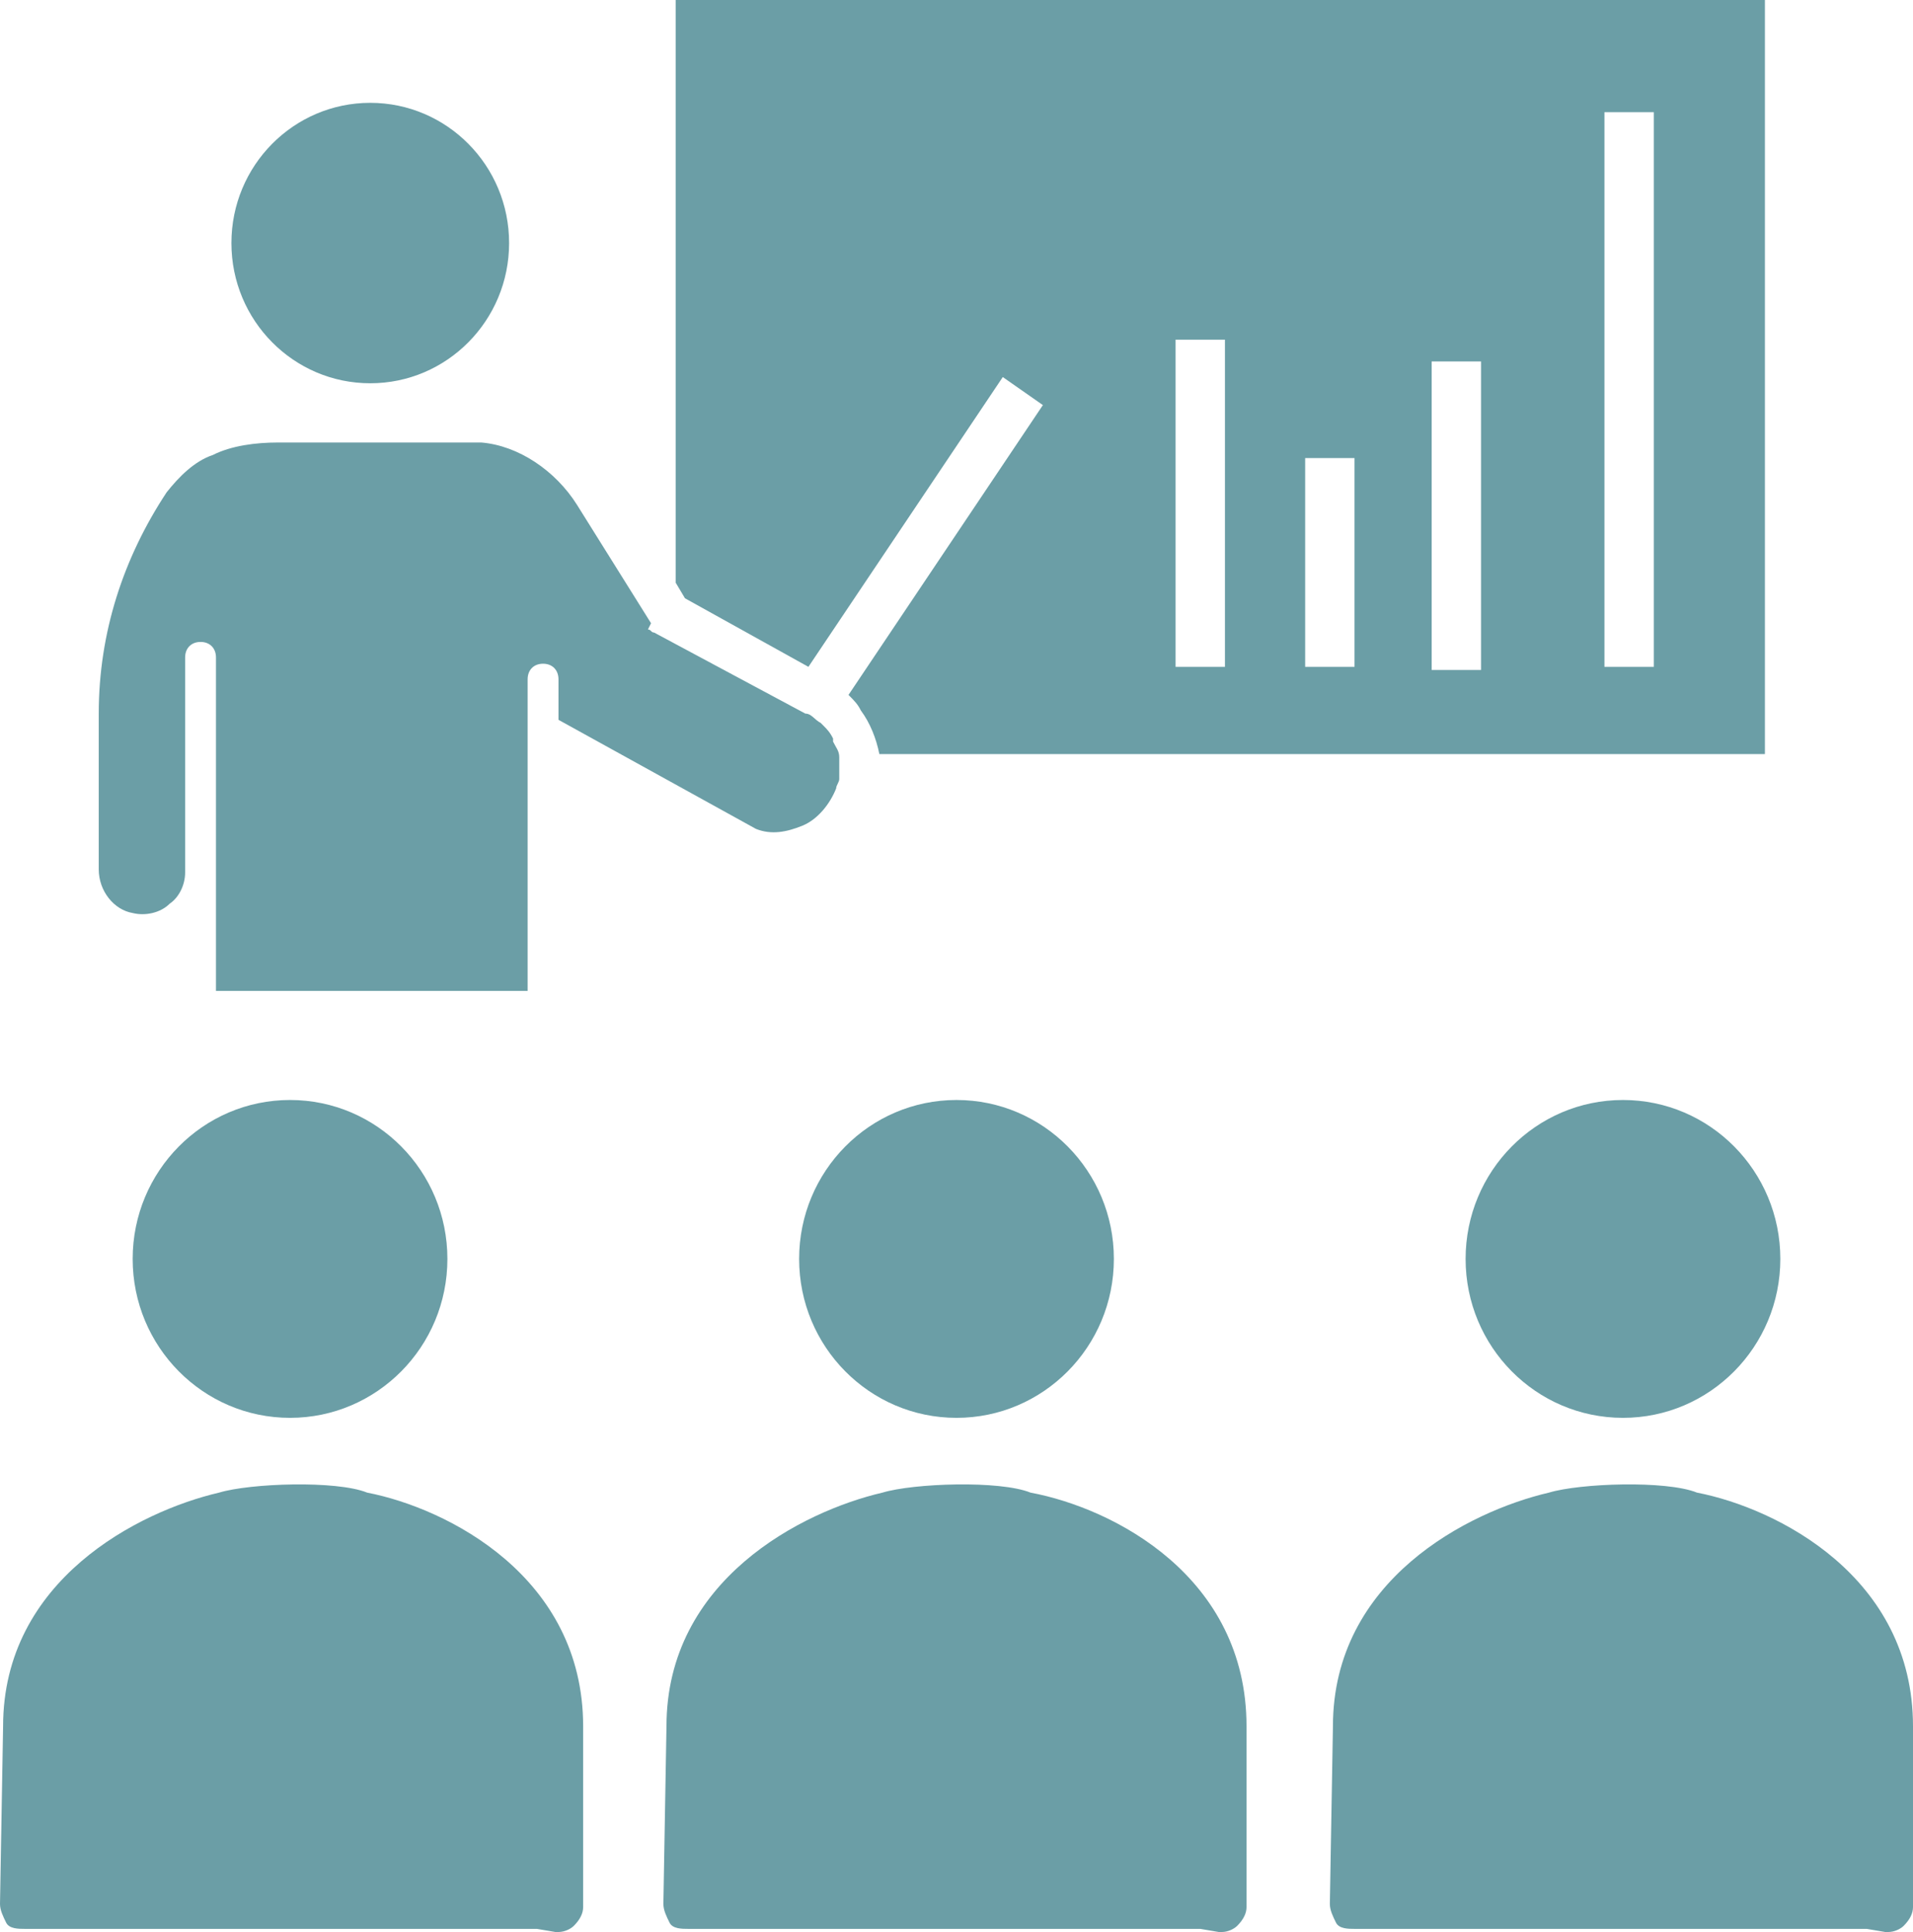
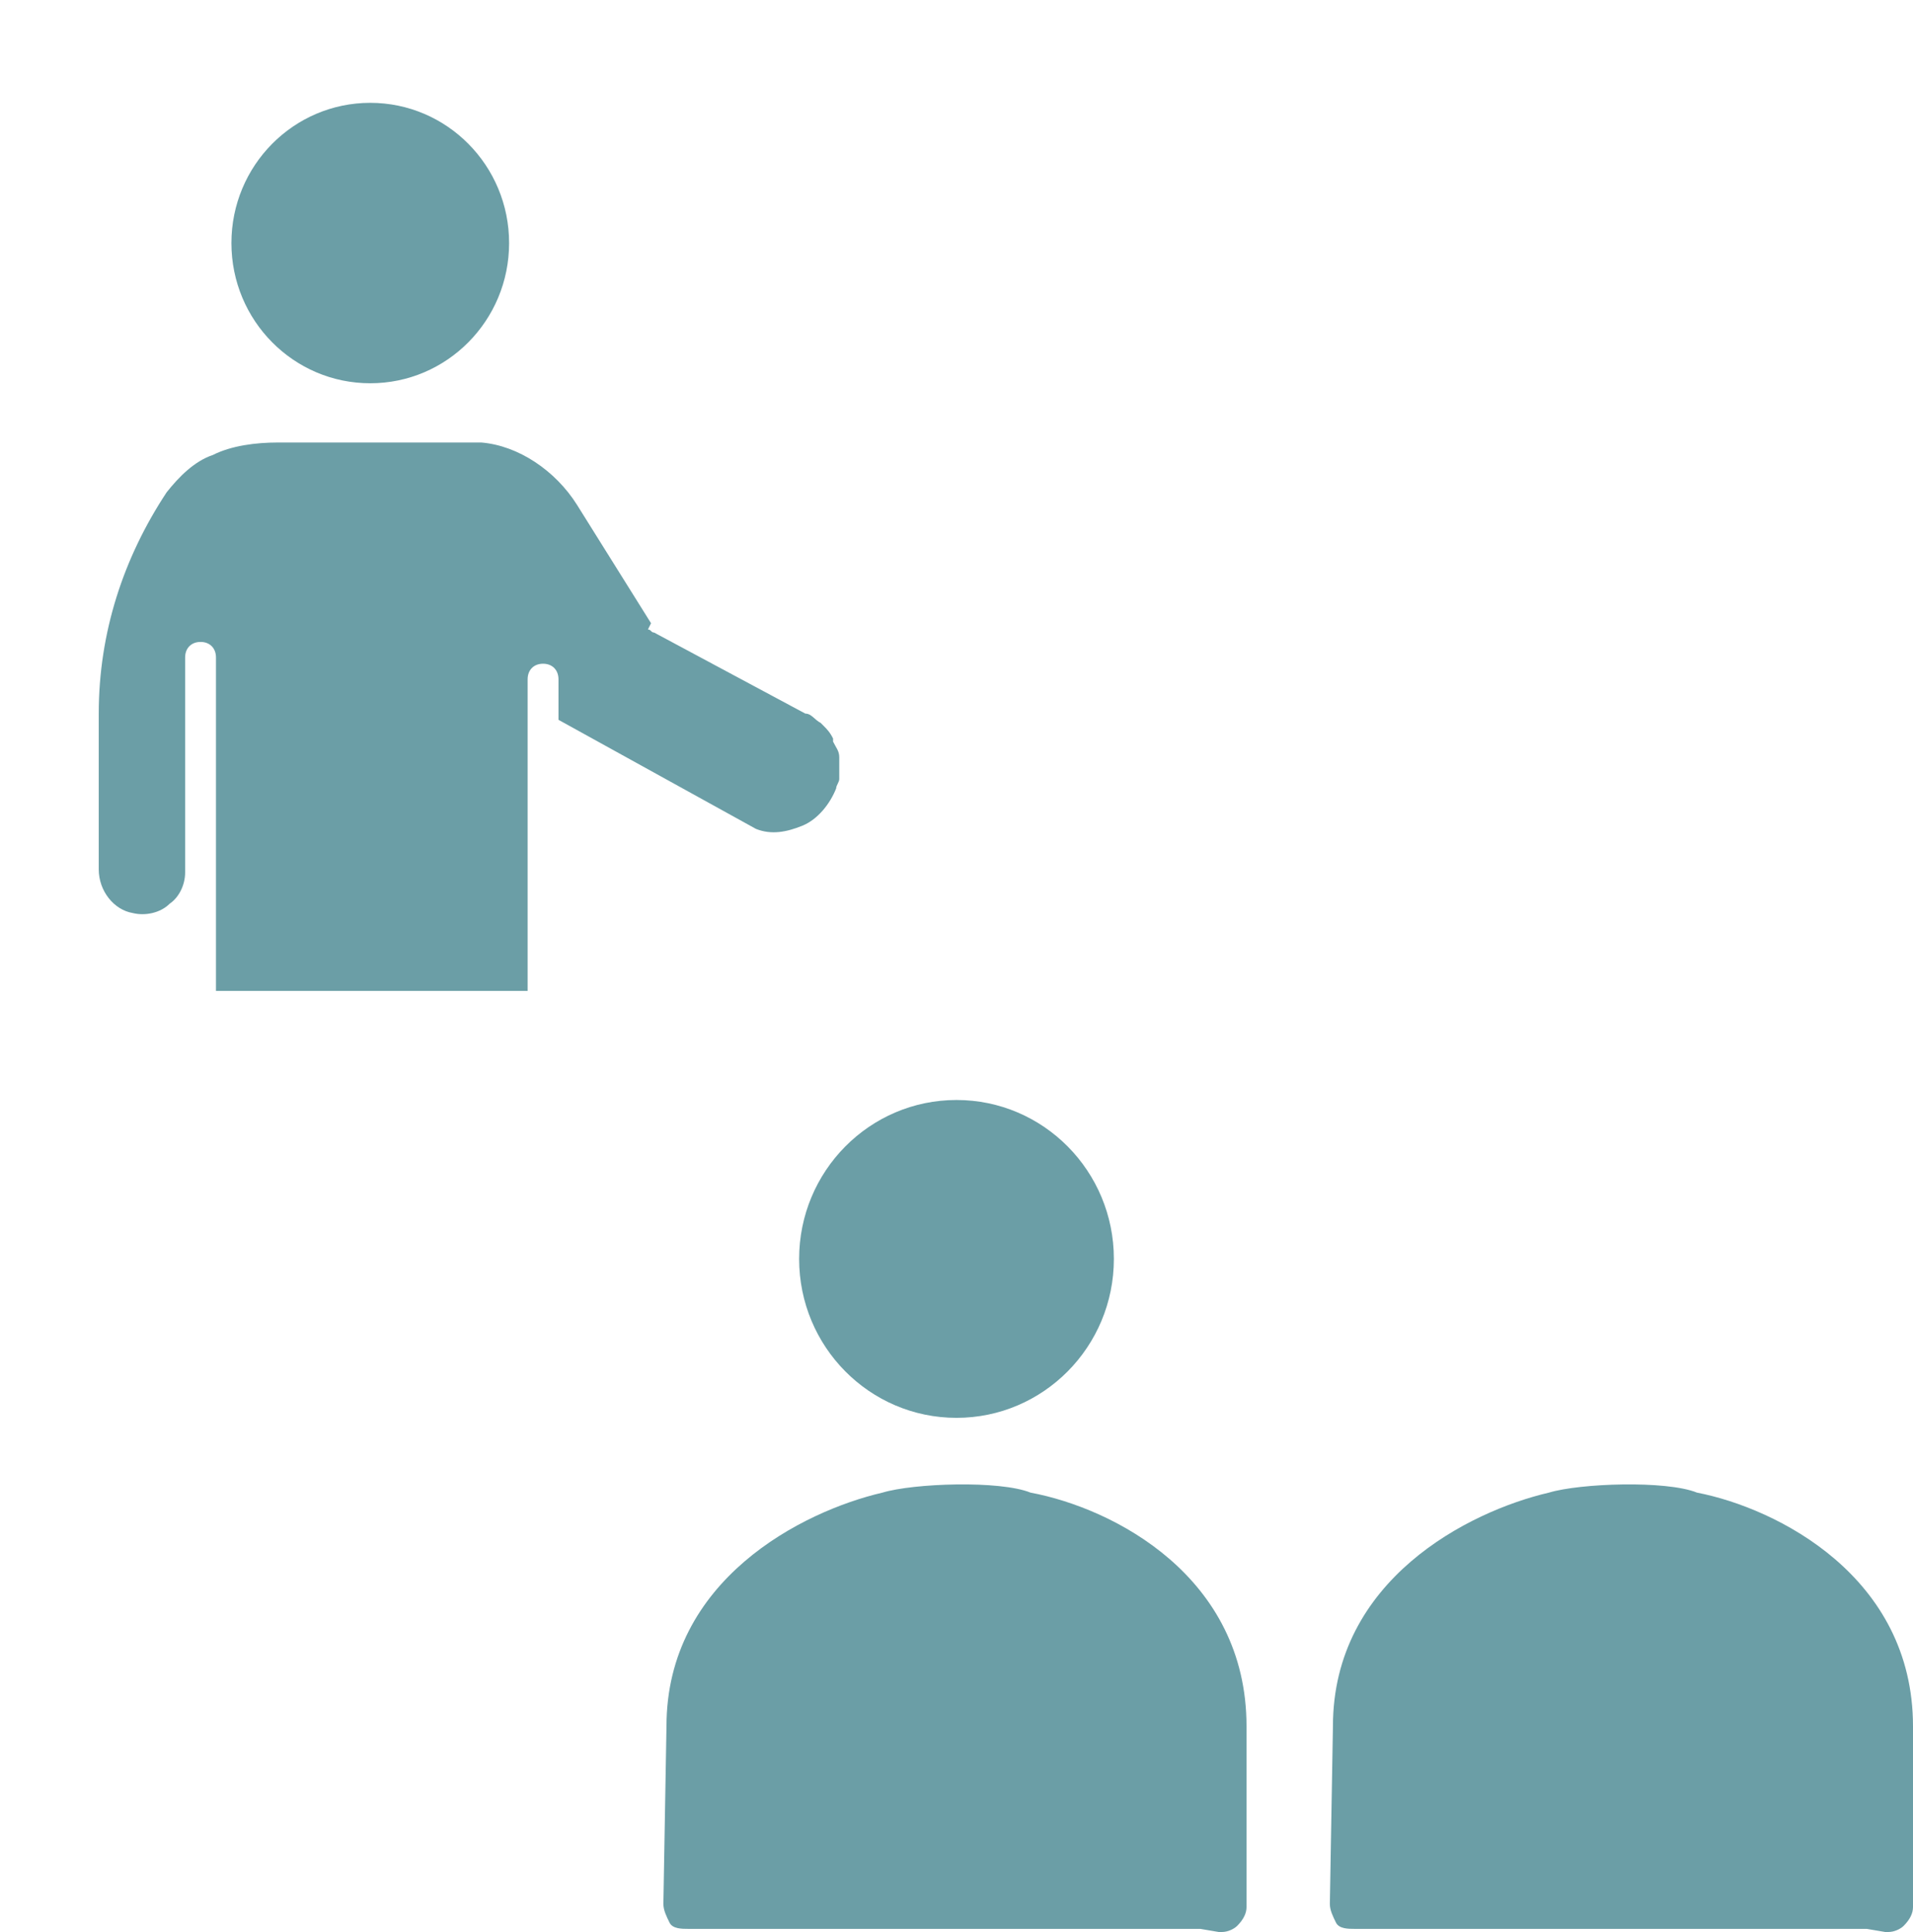
<svg xmlns="http://www.w3.org/2000/svg" width="102" height="103" xml:space="preserve" overflow="hidden">
  <g transform="translate(297 -335)">
    <path d="M54.948 78.803C53.303 78.145 48.697 78.31 47.052 78.803 42.774 79.79 35.536 83.41 35.536 91.142L35.371 100.52C35.371 100.848 35.536 101.177 35.7 101.507 35.864 101.835 36.358 101.835 36.687 101.835L63.997 101.835 64.984 102 65.149 102C65.477 102 65.806 101.835 65.971 101.671 66.3 101.342 66.464 101.013 66.464 100.684L66.464 91.142C66.464 83.245 59.391 79.626 54.948 78.803Z" fill="#6B9EA6" transform="matrix(1 0 0 1.01 -297 335)" />
    <path d="M59.391 66.464C59.391 61.831 55.634 58.074 51 58.074 46.366 58.074 42.609 61.831 42.609 66.464 42.609 71.099 46.366 74.855 51 74.855 55.634 74.855 59.391 71.099 59.391 66.464Z" fill="#6B9EA6" transform="matrix(1 0 0 1.01 -297 335)" />
    <path d="M90.484 78.803C88.839 78.145 84.233 78.31 82.588 78.803 78.31 79.79 71.071 83.41 71.071 91.142L70.907 100.52C70.907 100.848 71.071 101.177 71.235 101.507 71.4 101.835 71.894 101.835 72.222 101.835L99.532 101.835 100.52 102 100.684 102C101.013 102 101.342 101.835 101.507 101.671 101.835 101.342 102 101.013 102 100.684L102 91.142C102 83.245 94.761 79.626 90.484 78.803Z" fill="#6B9EA6" transform="matrix(1 0 0 1.01 -297 335)" />
-     <path d="M94.926 66.464C94.926 61.831 91.169 58.074 86.536 58.074 81.901 58.074 78.145 61.831 78.145 66.464 78.145 71.099 81.901 74.855 86.536 74.855 91.169 74.855 94.926 71.099 94.926 66.464Z" fill="#6B9EA6" transform="matrix(1 0 0 1.01 -297 335)" />
-     <path d="M19.577 78.803C17.932 78.145 13.326 78.31 11.681 78.803 7.403 79.79 0.165 83.41 0.165 91.142L1.36987e-16 100.52C1.36987e-16 100.848 0.165 101.177 0.329 101.507 0.493 101.835 0.987 101.835 1.316 101.835L28.626 101.835 29.613 102 29.778 102C30.106 102 30.436 101.835 30.6 101.671 30.929 101.342 31.093 101.013 31.093 100.684L31.093 91.142C31.093 83.245 23.855 79.626 19.577 78.803Z" fill="#6B9EA6" transform="matrix(1 0 0 1.01 -297 335)" />
-     <path d="M23.855 66.464C23.855 61.831 20.099 58.074 15.464 58.074 10.831 58.074 7.074 61.831 7.074 66.464 7.074 71.099 10.831 74.855 15.464 74.855 20.099 74.855 23.855 71.099 23.855 66.464Z" fill="#6B9EA6" transform="matrix(1 0 0 1.01 -297 335)" />
    <path d="M7.074 48.203C7.733 48.367 8.555 48.203 9.048 47.71 9.542 47.38 9.871 46.722 9.871 46.065L9.871 34.713C9.871 34.219 10.2 33.891 10.694 33.891 11.187 33.891 11.516 34.219 11.516 34.713L11.516 52.316 28.133 52.316 28.133 35.864C28.133 35.371 28.461 35.041 28.955 35.041 29.448 35.041 29.778 35.371 29.778 35.864L29.778 38.003 40.306 43.761C41.129 44.09 41.952 43.926 42.774 43.597 43.597 43.267 44.255 42.445 44.584 41.622 44.584 41.459 44.749 41.294 44.749 41.129L44.749 40.964C44.749 40.636 44.749 40.306 44.749 39.977 44.749 39.649 44.584 39.484 44.419 39.154L44.419 38.991C44.255 38.661 44.09 38.497 43.926 38.332L43.761 38.168C43.432 38.003 43.267 37.674 42.939 37.674L34.878 33.396C34.713 33.396 34.713 33.233 34.548 33.233L34.713 32.903 30.765 26.652C29.613 24.842 27.638 23.525 25.665 23.362 25.5 23.362 25.335 23.362 25.171 23.362L14.806 23.362C13.655 23.362 12.339 23.525 11.351 24.02 10.364 24.348 9.542 25.171 8.884 25.993 6.581 29.448 5.265 33.396 5.265 37.674L5.265 45.9C5.265 47.052 6.087 48.039 7.074 48.203Z" fill="#6B9EA6" transform="matrix(1 0 0 1.01 -297 335)" />
    <path d="M27.145 12.832C27.145 8.744 23.831 5.429 19.742 5.429 15.653 5.429 12.339 8.744 12.339 12.832 12.339 16.921 15.653 20.235 19.742 20.235 23.831 20.235 27.145 16.921 27.145 12.832Z" fill="#6B9EA6" transform="matrix(1 0 0 1.01 -297 335)" />
-     <path d="M43.104 35.206 53.468 19.907 55.606 21.387 45.242 36.687C45.571 37.016 45.735 37.181 45.9 37.509 46.394 38.168 46.722 38.991 46.887 39.813L94.104 39.813 94.104 0 36.029 0 36.029 30.765 36.523 31.587ZM85.548 5.923 88.181 5.923 88.181 35.206 85.548 35.206ZM76.335 19.084 78.968 19.084 78.968 35.371 76.335 35.371ZM69.59 24.184 72.222 24.184 72.222 35.206 69.59 35.206ZM62.681 17.932 65.313 17.932 65.313 35.206 62.681 35.206Z" fill="#6B9EA6" transform="matrix(1 0 0 1.01 -297 335)" />
  </g>
</svg>